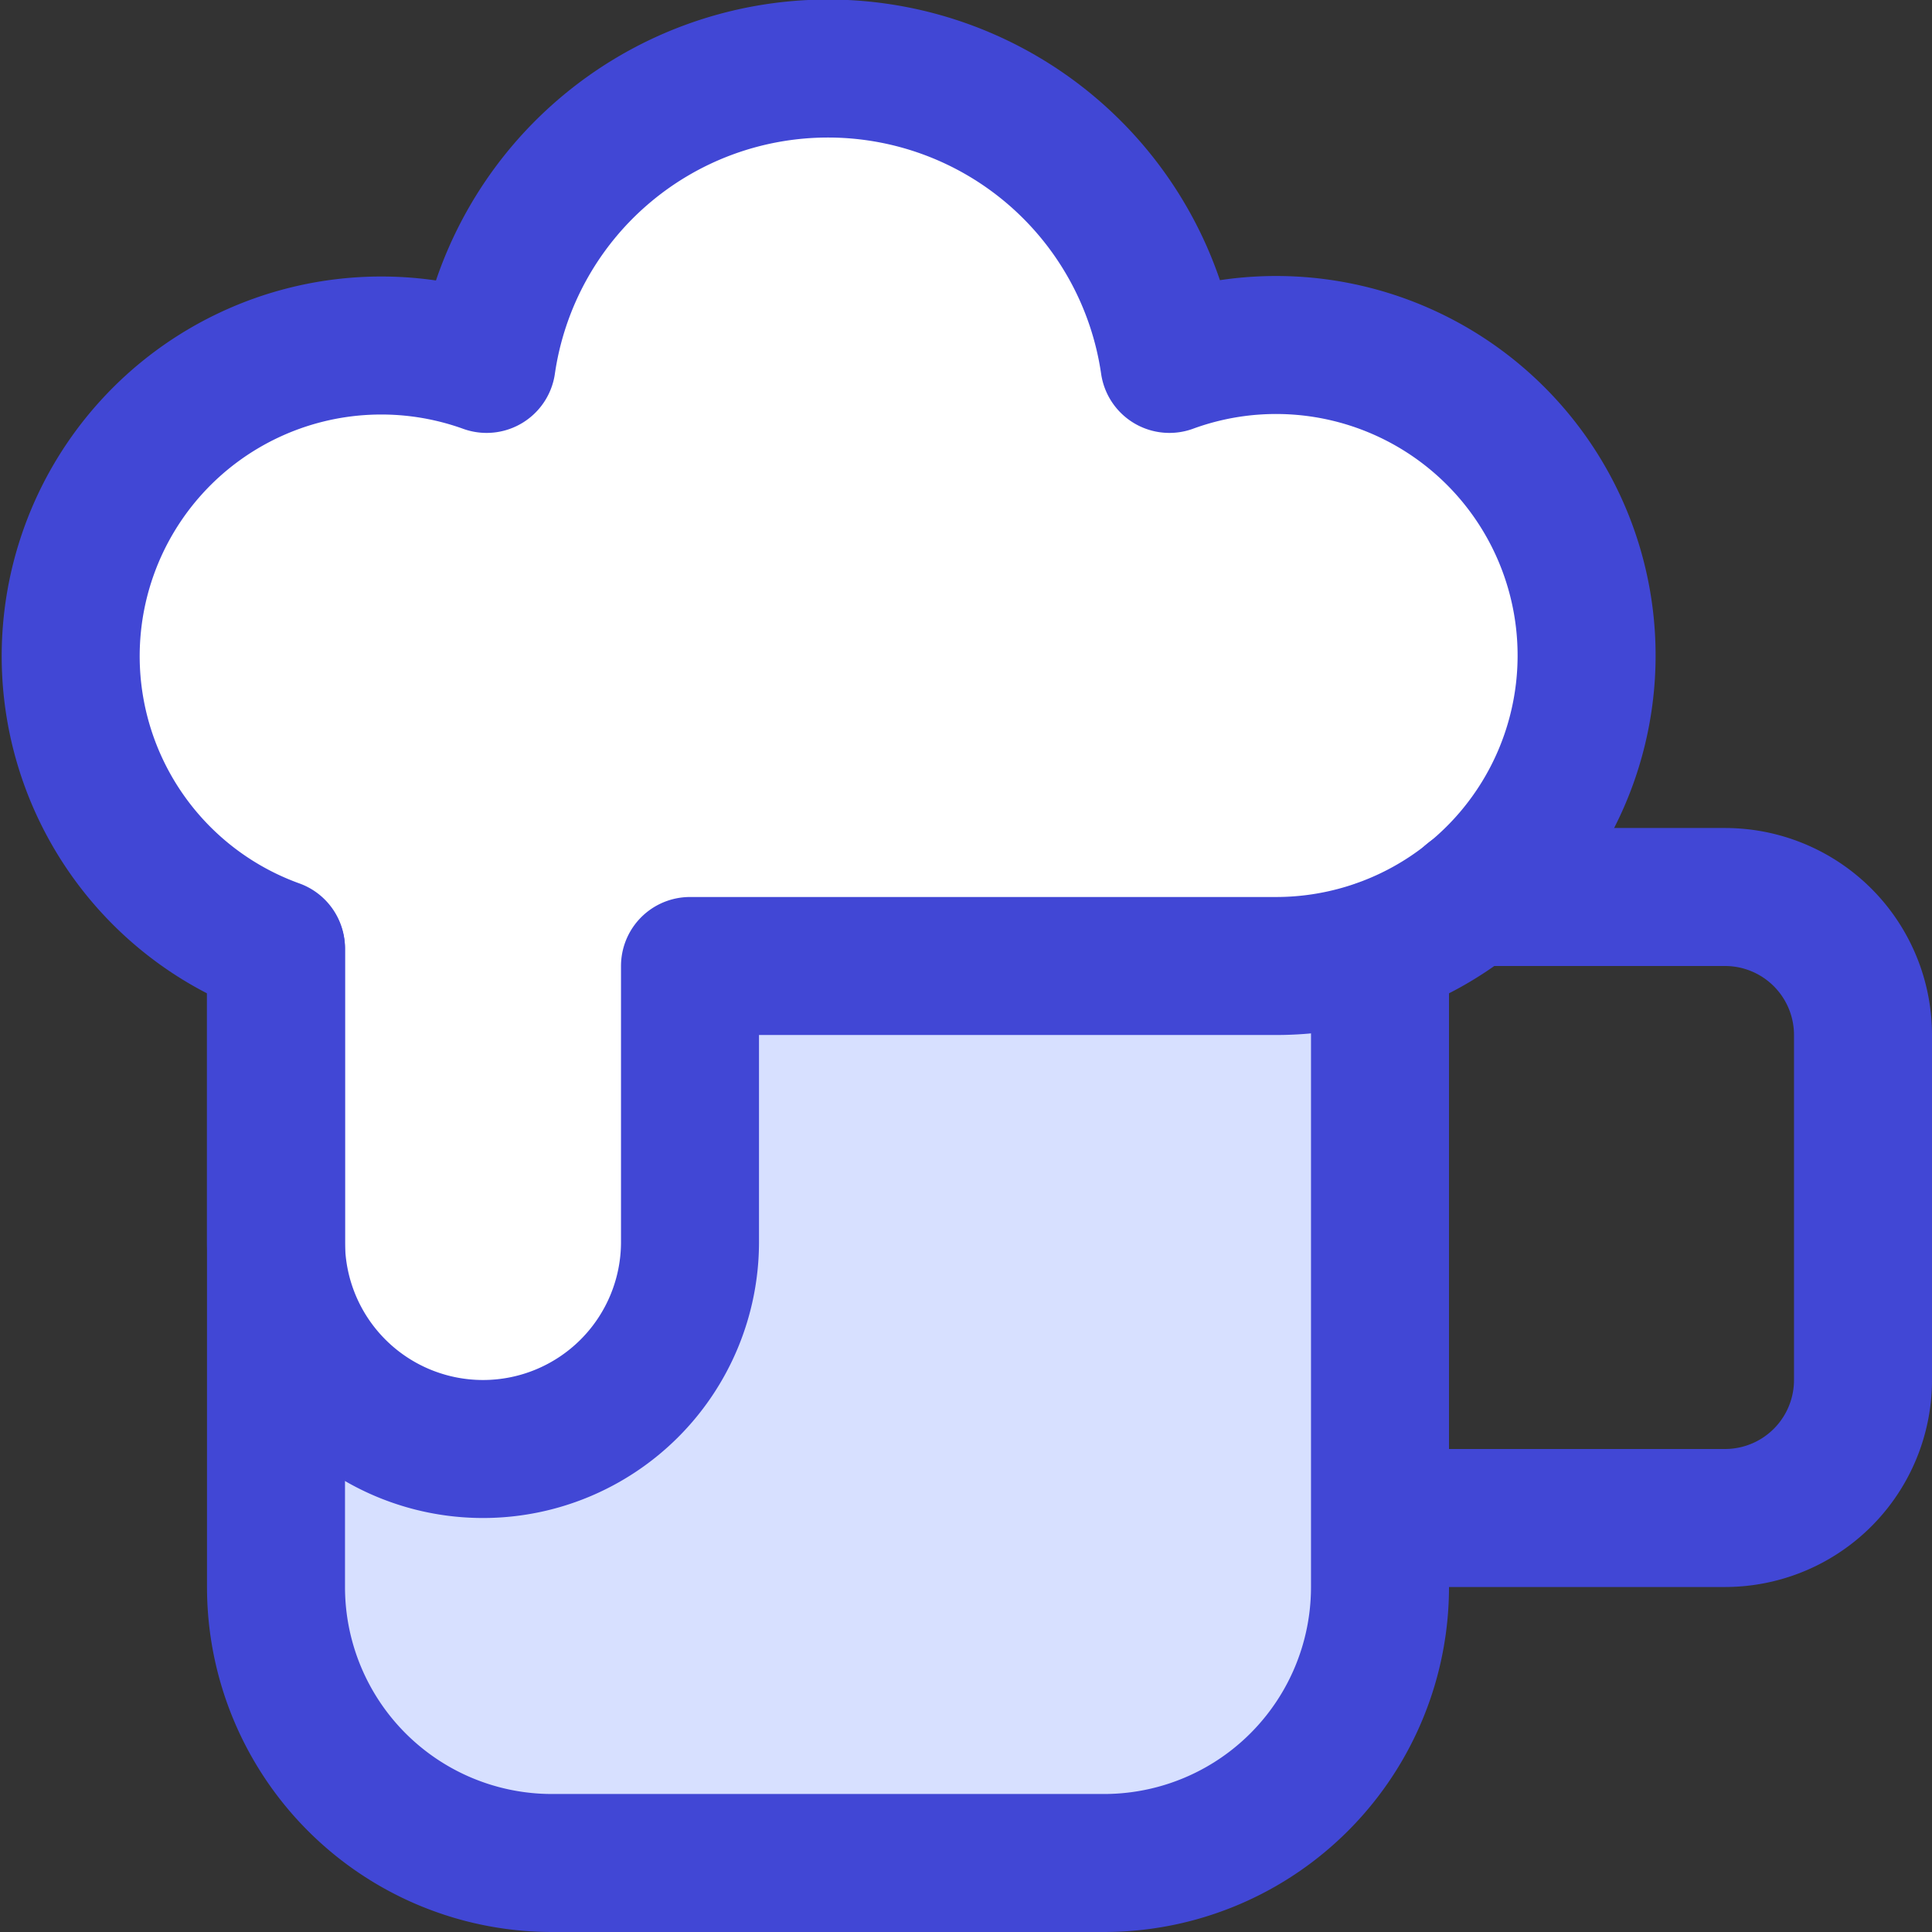
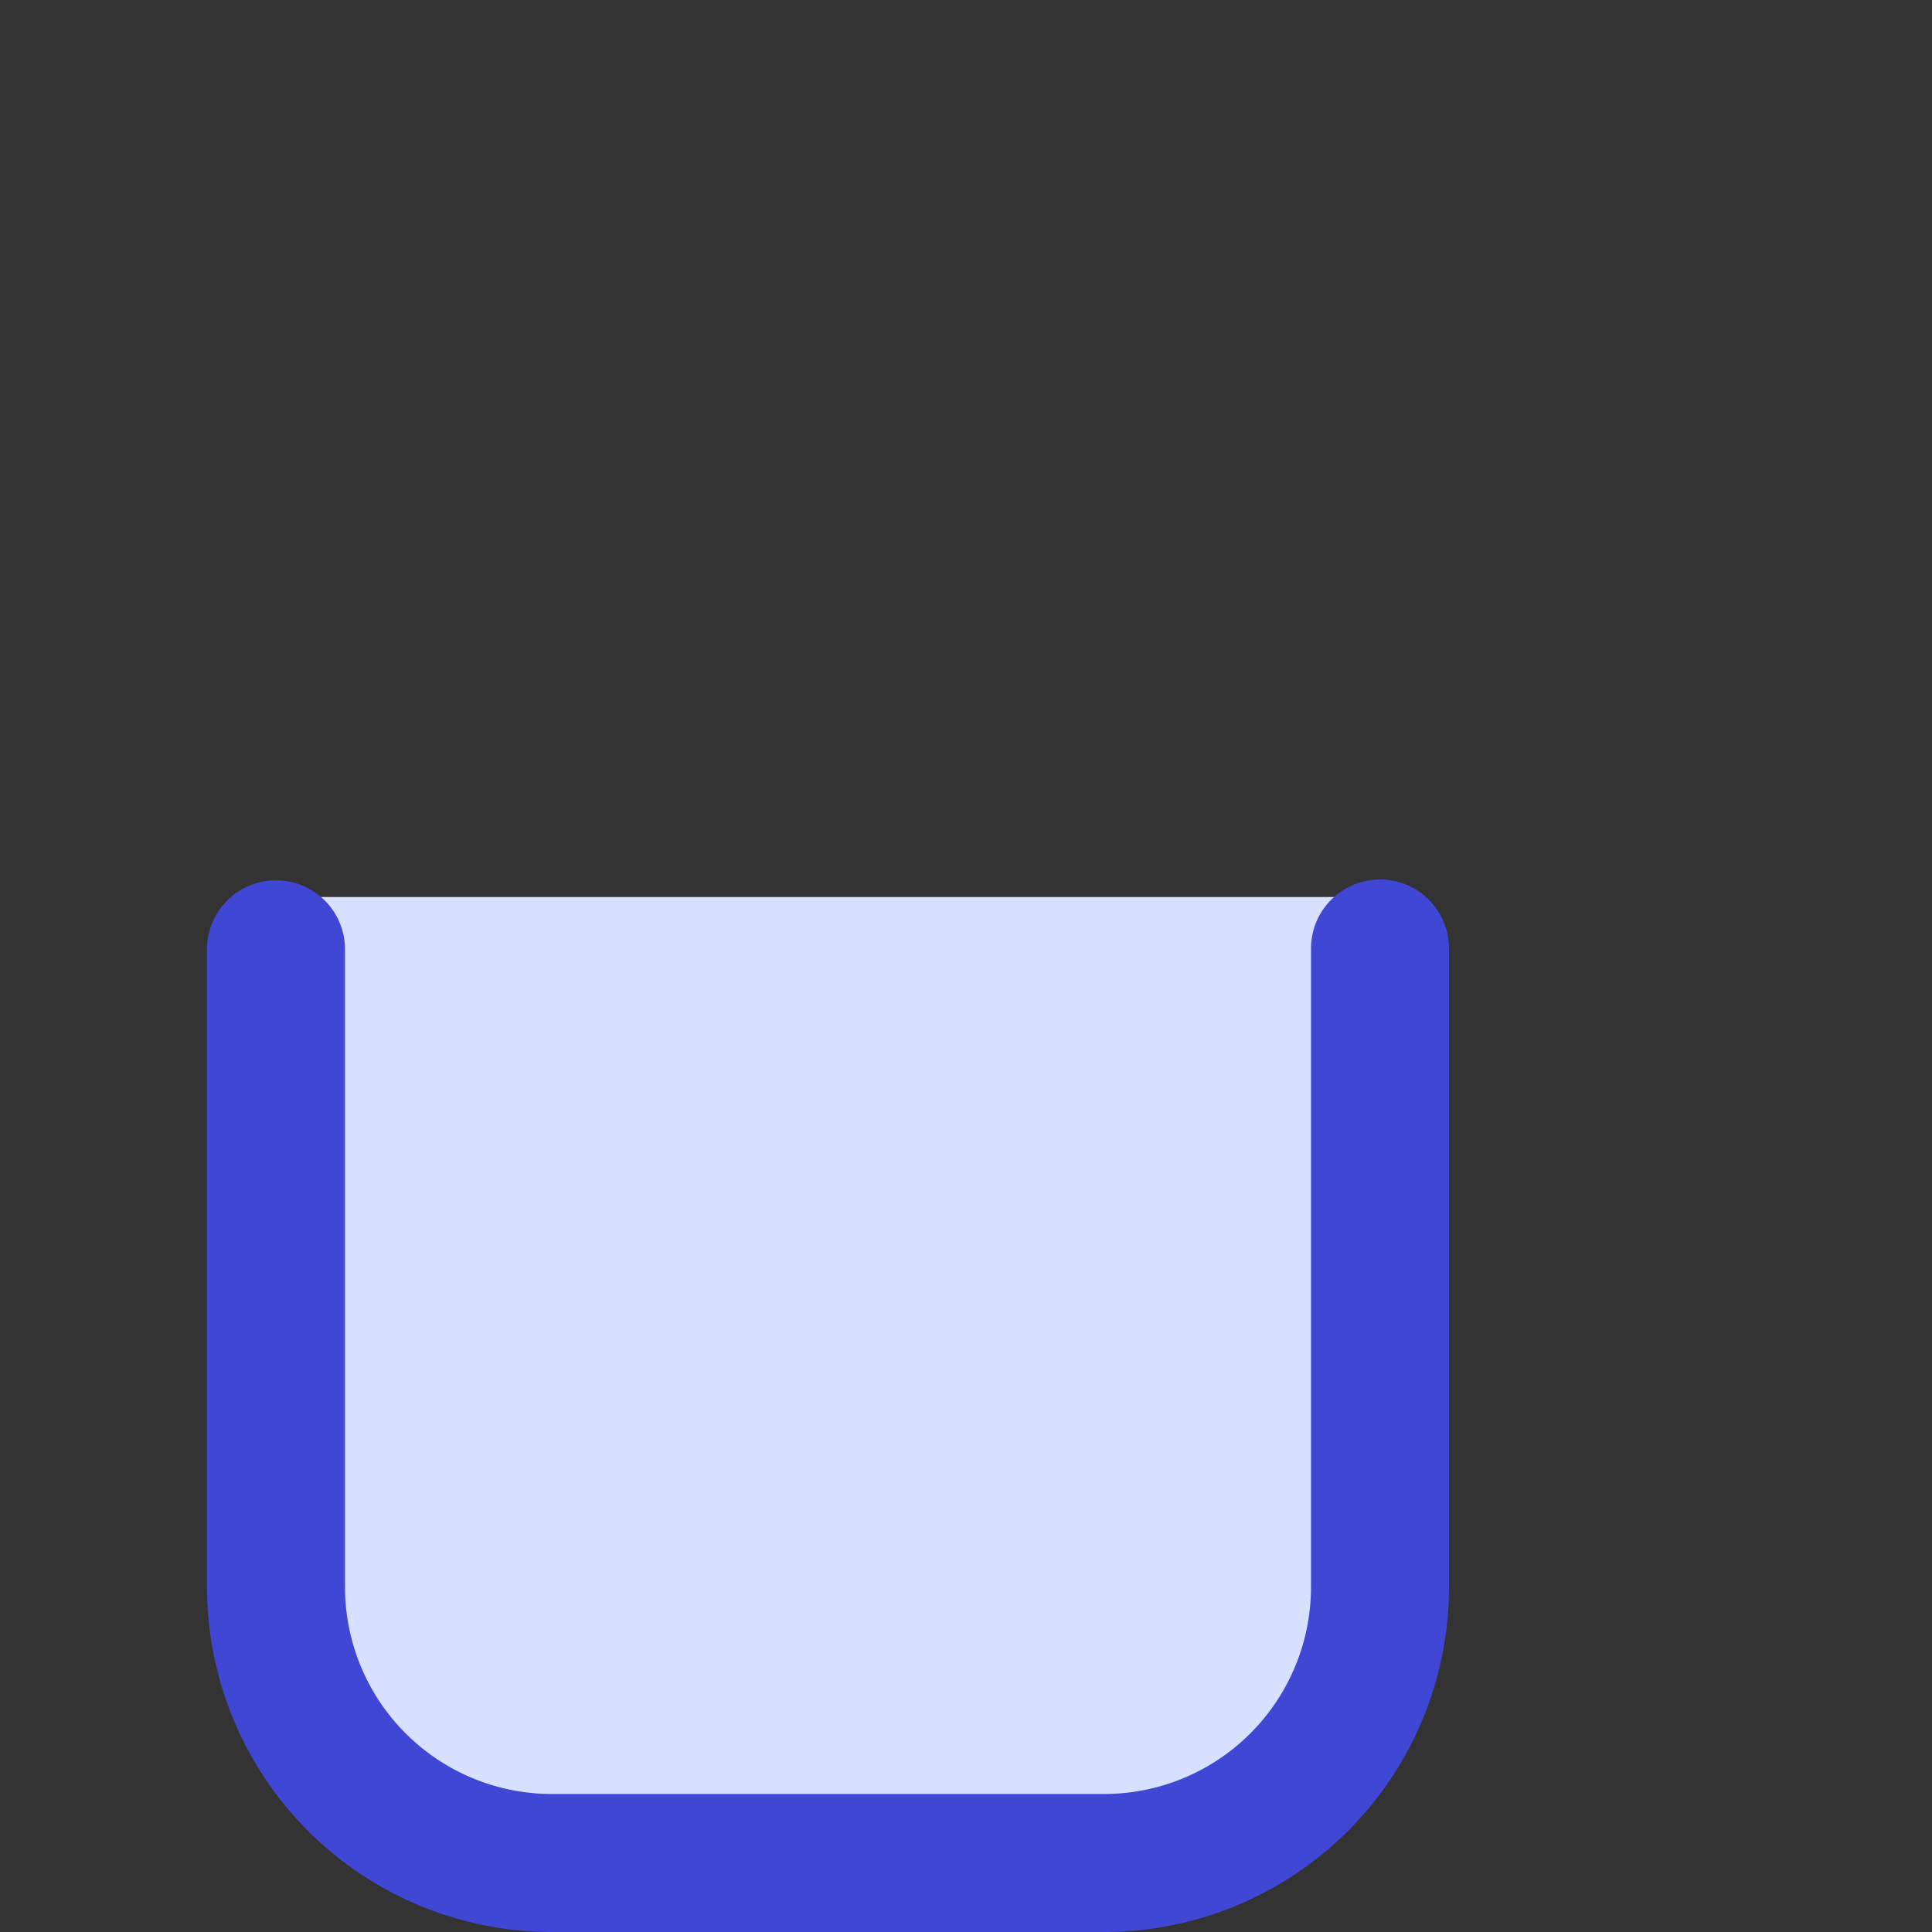
<svg xmlns="http://www.w3.org/2000/svg" fill="none" viewBox="0 0 14 14" id="Beer-Pitch--Streamline-Core">
  <rect x="0" y="0" width="14" height="14" fill="#333333" stroke="none" />
  <desc>Beer Pitch Streamline Icon: https://streamlinehq.com</desc>
  <g id="beer-pitch--drink-glass-beer-pitch">
    <path id="Vector 2093" fill="#d7e0ff" d="M2 11.5v-5h8v5a2 2 0 0 1 -2 2H4a2 2 0 0 1 -2 -2Z" stroke-width="1" />
-     <path id="Union" fill="#ffffff" d="M2 6.872a2.25 2.25 0 1 1 1.526 -4.235 2.5 2.5 0 0 1 4.948 0A2.25 2.25 0 1 1 9.25 7H5v2a1.5 1.5 0 1 1 -3 0V6.872Z" stroke-width="1" />
-     <path id="Vector 2092" stroke="#4147d5" stroke-linecap="round" stroke-linejoin="round" d="M10.5 11h2a1 1 0 0 0 1 -1V7.5a1 1 0 0 0 -1 -1h-1.841" stroke-width="1" />
    <path id="Vector 2088" stroke="#4147d5" stroke-linecap="round" stroke-linejoin="round" d="M2 6.879V11.5a2 2 0 0 0 2 2h4a2 2 0 0 0 2 -2V6.873" stroke-width="1" />
-     <path id="Union_2" stroke="#4147d5" stroke-linecap="round" stroke-linejoin="round" d="M2 6.872a2.25 2.25 0 1 1 1.526 -4.235 2.5 2.5 0 0 1 4.948 0A2.25 2.25 0 1 1 9.25 7H5v2a1.5 1.5 0 1 1 -3 0V6.872Z" stroke-width="1" />
  </g>
</svg>